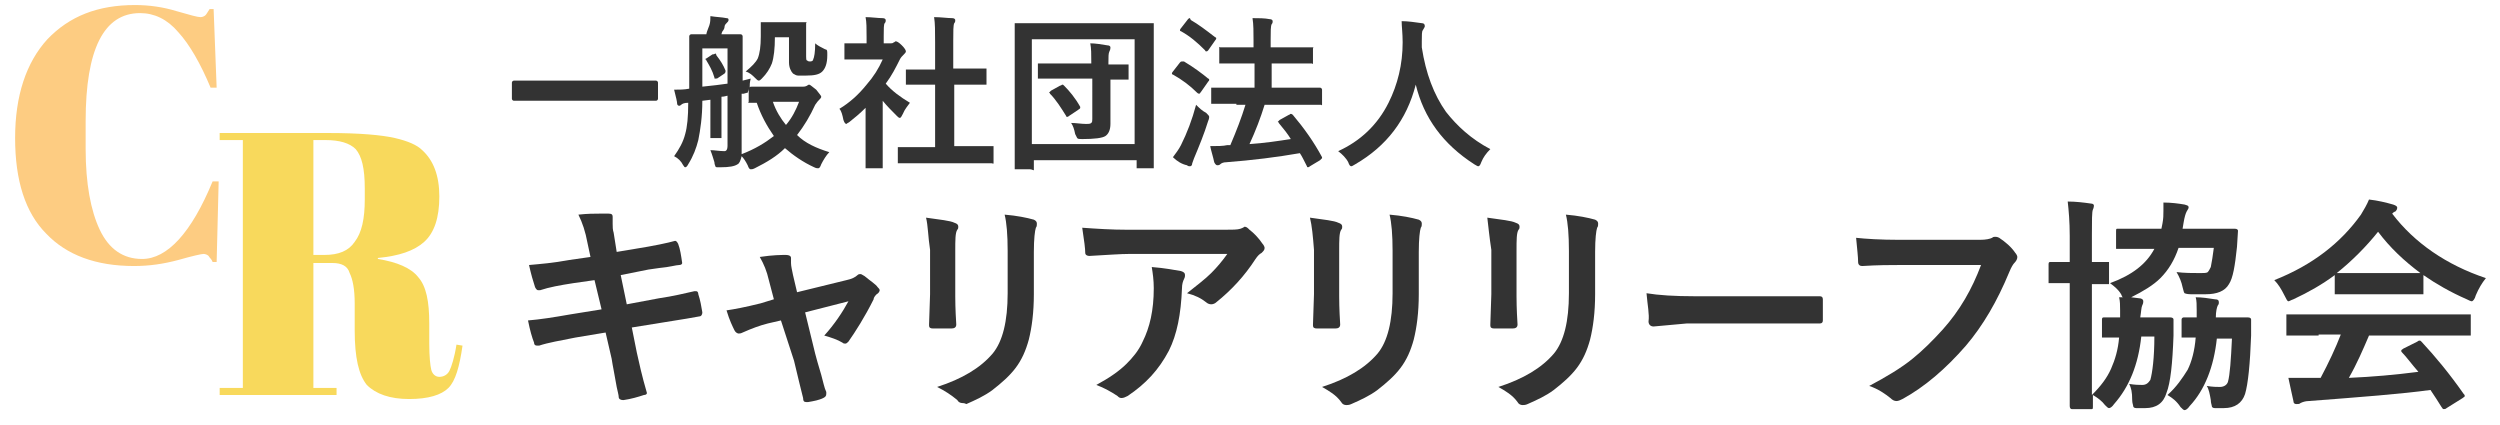
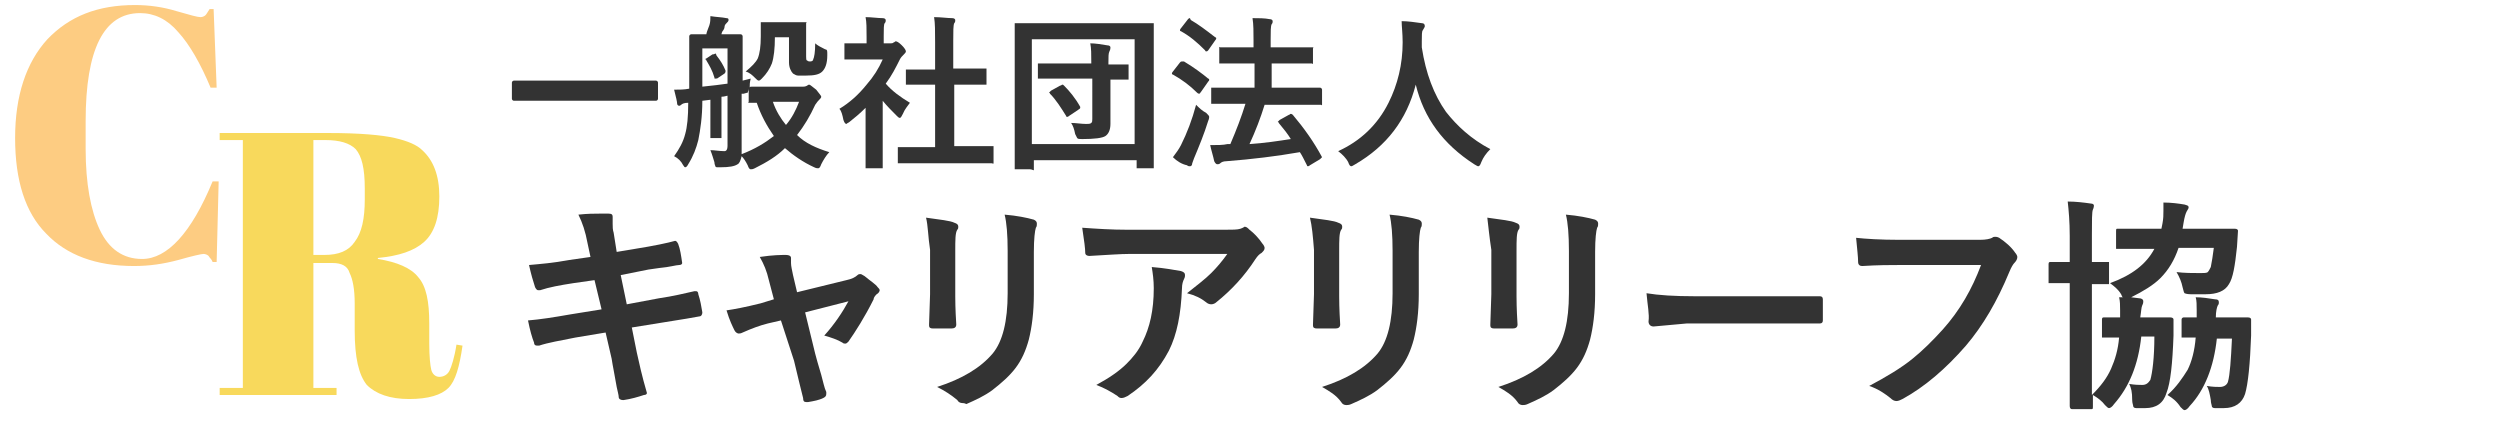
<svg xmlns="http://www.w3.org/2000/svg" xmlns:xlink="http://www.w3.org/1999/xlink" version="1.1" id="レイヤー_1" x="0px" y="0px" viewBox="0 0 248.1 42.2" style="enable-background:new 0 0 248.1 42.2;" xml:space="preserve">
  <style type="text/css"> .st0{enable-background:new ;} .st1{fill:#333333;} </style>
  <g class="st0">
    <path class="st1" d="M58.6,25.5l-0.3-1.4c-0.2-1.1-0.5-2-0.9-2.8c0.9-0.1,1.6-0.1,2.1-0.1c0.3,0,0.6,0,0.9,0c0.3,0,0.4,0.1,0.4,0.3 l0,0.7c0,0.3,0,0.6,0.1,0.9l0.3,1.9l1.8-0.3c1.9-0.3,3.3-0.6,4-0.8c0.1,0,0.2,0.1,0.3,0.3c0.2,0.5,0.3,1.2,0.4,1.9 c0,0.1-0.1,0.2-0.3,0.2c-0.3,0-0.9,0.2-2,0.3c-0.8,0.1-1.4,0.2-1.8,0.3l-2,0.4l0.6,2.9l3.2-0.6c1.4-0.2,2.6-0.5,3.5-0.7 c0.1,0,0.1,0,0.2,0c0.1,0,0.2,0.1,0.2,0.3c0.2,0.6,0.3,1.2,0.4,1.8c0,0.2-0.1,0.4-0.3,0.4c-0.5,0.1-1.7,0.3-3.6,0.6l-3.1,0.5 l0.5,2.5c0.2,0.9,0.5,2.3,1,4c0,0,0,0,0,0c0,0.1-0.1,0.2-0.3,0.2c-0.6,0.2-1.3,0.4-2,0.5c0,0-0.1,0-0.1,0c-0.2,0-0.4-0.1-0.4-0.3 c0-0.2-0.1-0.5-0.2-1c-0.2-1.2-0.4-2.1-0.5-2.8L60.1,33l-3,0.5c-1.5,0.3-2.7,0.5-3.6,0.8c-0.1,0-0.1,0-0.2,0 c-0.2,0-0.3-0.1-0.3-0.3c-0.2-0.5-0.4-1.2-0.6-2.2c1.2-0.1,2.5-0.3,4.2-0.6l3.1-0.5L59,27.8l-2.1,0.3c-1.3,0.2-2.4,0.4-3.3,0.7 c-0.1,0-0.1,0-0.2,0c-0.1,0-0.2-0.1-0.3-0.3c-0.2-0.6-0.4-1.3-0.6-2.2c1.1-0.1,2.4-0.2,4-0.5L58.6,25.5z" />
    <path class="st1" d="M77.5,31.8l-1.3,0.3c-0.8,0.2-1.6,0.5-2.5,0.9c-0.2,0.1-0.3,0.1-0.4,0.1c-0.1,0-0.3-0.1-0.4-0.3 c-0.2-0.4-0.5-1-0.8-2c0.7-0.1,1.8-0.3,3.4-0.7l1.3-0.4l-0.5-1.9c-0.2-0.9-0.5-1.6-0.9-2.3c1.3-0.2,2.2-0.2,2.6-0.2 c0.3,0,0.5,0.1,0.5,0.3c0,0,0,0.1,0,0.1c0,0.1,0,0.3,0,0.4c0,0.3,0.1,0.7,0.2,1.2l0.4,1.7l4.9-1.2c0.5-0.1,0.9-0.3,1.1-0.5 c0.1-0.1,0.2-0.1,0.3-0.1c0.1,0,0.2,0.1,0.4,0.2c0.6,0.5,1.1,0.8,1.3,1.1c0.1,0.1,0.2,0.2,0.2,0.3c0,0.1-0.1,0.3-0.3,0.4 c-0.1,0.1-0.3,0.3-0.3,0.5c-0.9,1.8-1.8,3.2-2.5,4.2c-0.1,0.1-0.2,0.2-0.3,0.2c-0.1,0-0.2,0-0.3-0.1c-0.5-0.3-1.1-0.5-1.8-0.7 c1-1.1,1.8-2.3,2.4-3.4l-4.3,1.1l1,4.1c0.1,0.4,0.3,1.1,0.6,2.1c0.2,0.7,0.3,1.3,0.5,1.7c0,0.1,0,0.1,0,0.2c0,0.2-0.1,0.3-0.3,0.4 c-0.4,0.2-0.9,0.3-1.5,0.4c-0.1,0-0.2,0-0.2,0c-0.2,0-0.3-0.1-0.3-0.4c-0.2-0.8-0.5-2-0.9-3.7L77.5,31.8z" />
    <path class="st1" d="M91.9,21.6c1.4,0.2,2.4,0.3,2.8,0.5c0.3,0.1,0.4,0.2,0.4,0.4c0,0.1,0,0.2-0.1,0.3c-0.2,0.3-0.2,1-0.2,2.1v4.5 c0,0.3,0,1.2,0.1,2.8c0,0.3-0.2,0.4-0.5,0.4h-1.8c-0.3,0-0.4-0.1-0.4-0.3c0,0,0,0,0-0.1l0.1-3v-4.4C92.1,23.5,92.1,22.4,91.9,21.6z M93,38.4c2.5-0.8,4.3-1.9,5.5-3.3c1-1.2,1.5-3.2,1.5-6v-4.2c0-1.6-0.1-2.8-0.3-3.6c1.2,0.1,2.2,0.3,2.9,0.5 c0.2,0.1,0.3,0.2,0.3,0.4c0,0.1,0,0.3-0.1,0.4c-0.1,0.3-0.2,1.1-0.2,2.4v4.2c0,1.8-0.2,3.3-0.5,4.5c-0.3,1.1-0.7,2-1.3,2.8 c-0.6,0.8-1.4,1.5-2.3,2.2c-0.8,0.6-1.7,1-2.6,1.4C95.7,40,95.6,40,95.5,40c-0.2,0-0.4-0.1-0.5-0.3C94.4,39.2,93.8,38.8,93,38.4z" />
    <path class="st1" d="M107.4,22.6c1.4,0.1,2.9,0.2,4.5,0.2h9.6c0.8,0,1.3,0,1.6-0.1c0.3-0.1,0.4-0.2,0.4-0.2c0.2,0,0.3,0.1,0.5,0.3 c0.4,0.3,0.9,0.8,1.3,1.4c0.1,0.1,0.2,0.3,0.2,0.4c0,0.2-0.1,0.3-0.3,0.5c-0.2,0.1-0.4,0.3-0.6,0.6c-1.1,1.7-2.4,3.1-3.9,4.3 c-0.1,0.1-0.3,0.2-0.5,0.2c-0.2,0-0.4-0.1-0.5-0.2c-0.5-0.4-1.1-0.7-1.9-0.9c1-0.8,1.8-1.4,2.4-2c0.6-0.6,1.1-1.2,1.6-1.9h-9.7 c-0.9,0-2.2,0.1-4,0.2c-0.2,0-0.4-0.1-0.4-0.3C107.7,24.7,107.6,23.9,107.4,22.6z M108.8,38.2c1.3-0.7,2.3-1.4,3-2.1 c0.6-0.6,1.2-1.3,1.6-2.2c0.7-1.4,1.1-3.1,1.1-5.3c0-0.8-0.1-1.5-0.2-2.1c1.3,0.1,2.3,0.3,2.9,0.4c0.3,0.1,0.4,0.2,0.4,0.4 c0,0.1,0,0.2-0.1,0.4c-0.1,0.2-0.2,0.5-0.2,0.9c-0.1,2.6-0.5,4.6-1.3,6.2c-1,1.9-2.3,3.3-4.1,4.5c-0.2,0.1-0.4,0.2-0.6,0.2 c-0.2,0-0.3-0.1-0.4-0.2C110.3,38.9,109.6,38.5,108.8,38.2z" />
    <path class="st1" d="M130,21.6c1.4,0.2,2.4,0.3,2.8,0.5c0.3,0.1,0.4,0.2,0.4,0.4c0,0.1,0,0.2-0.1,0.3c-0.2,0.3-0.2,1-0.2,2.1v4.5 c0,0.3,0,1.2,0.1,2.8c0,0.3-0.2,0.4-0.5,0.4h-1.8c-0.3,0-0.4-0.1-0.4-0.3c0,0,0,0,0-0.1l0.1-3v-4.4C130.3,23.5,130.2,22.4,130,21.6 z M131.2,38.4c2.5-0.8,4.3-1.9,5.5-3.3c1-1.2,1.5-3.2,1.5-6v-4.2c0-1.6-0.1-2.8-0.3-3.6c1.2,0.1,2.2,0.3,2.9,0.5 c0.2,0.1,0.3,0.2,0.3,0.4c0,0.1,0,0.3-0.1,0.4c-0.1,0.3-0.2,1.1-0.2,2.4v4.2c0,1.8-0.2,3.3-0.5,4.5c-0.3,1.1-0.7,2-1.3,2.8 c-0.6,0.8-1.4,1.5-2.3,2.2c-0.8,0.6-1.7,1-2.6,1.4c-0.2,0.1-0.4,0.1-0.5,0.1c-0.2,0-0.4-0.1-0.5-0.3 C132.6,39.2,131.9,38.8,131.2,38.4z" />
    <path class="st1" d="M147.6,21.6c1.4,0.2,2.4,0.3,2.8,0.5c0.3,0.1,0.4,0.2,0.4,0.4c0,0.1,0,0.2-0.1,0.3c-0.2,0.3-0.2,1-0.2,2.1v4.5 c0,0.3,0,1.2,0.1,2.8c0,0.3-0.2,0.4-0.5,0.4h-1.8c-0.3,0-0.4-0.1-0.4-0.3c0,0,0,0,0-0.1l0.1-3v-4.4 C147.8,23.5,147.7,22.4,147.6,21.6z M148.7,38.4c2.5-0.8,4.3-1.9,5.5-3.3c1-1.2,1.5-3.2,1.5-6v-4.2c0-1.6-0.1-2.8-0.3-3.6 c1.2,0.1,2.2,0.3,2.9,0.5c0.2,0.1,0.3,0.2,0.3,0.4c0,0.1,0,0.3-0.1,0.4c-0.1,0.3-0.2,1.1-0.2,2.4v4.2c0,1.8-0.2,3.3-0.5,4.5 c-0.3,1.1-0.7,2-1.3,2.8c-0.6,0.8-1.4,1.5-2.3,2.2c-0.8,0.6-1.7,1-2.6,1.4c-0.2,0.1-0.4,0.1-0.5,0.1c-0.2,0-0.4-0.1-0.5-0.3 C150.1,39.2,149.4,38.8,148.7,38.4z" />
    <path class="st1" d="M163.4,29.1c1.2,0.2,2.8,0.3,4.8,0.3h7.2c0.7,0,1.6,0,2.7,0c1.4,0,2.2,0,2.4,0c0,0,0.1,0,0.1,0 c0.2,0,0.3,0.1,0.3,0.3c0,0.3,0,0.7,0,1.1c0,0.4,0,0.7,0,1c0,0.2-0.1,0.3-0.3,0.3h-0.1c-2.2,0-3.9,0-5,0h-8.1l-3.3,0.3 c-0.3,0-0.5-0.2-0.5-0.5C163.7,31.2,163.5,30.3,163.4,29.1z" />
    <path class="st1" d="M184.2,23.6c0.9,0.1,2.4,0.2,4.3,0.2h8c0.6,0,1-0.1,1.2-0.2c0.1-0.1,0.2-0.1,0.3-0.1c0.1,0,0.2,0,0.4,0.1 c0.6,0.4,1.2,0.9,1.6,1.5c0.1,0.1,0.2,0.3,0.2,0.4c0,0.2-0.1,0.4-0.3,0.6c-0.1,0.1-0.3,0.4-0.5,0.9c-1.2,2.9-2.6,5.3-4.3,7.3 c-2,2.3-4.1,4.1-6.3,5.3c-0.2,0.1-0.4,0.2-0.6,0.2s-0.4-0.1-0.6-0.3c-0.5-0.4-1.2-0.9-2.1-1.2c1.7-0.9,3.2-1.8,4.3-2.7 c1-0.8,2-1.8,3-2.9c1.7-1.9,2.9-4,3.8-6.4h-8.1c-0.9,0-2.1,0-3.7,0.1c-0.2,0-0.4-0.1-0.4-0.4C184.4,25.5,184.3,24.7,184.2,23.6z" />
    <path class="st1" d="M211.3,38.1c0.6,0.1,1,0.1,1.3,0.1c0.4,0,0.6-0.2,0.8-0.5c0.2-0.7,0.4-2.2,0.4-4.3h-1.3 c-0.3,2.8-1.2,5-2.7,6.7c-0.2,0.3-0.4,0.4-0.5,0.4s-0.2-0.1-0.4-0.3c-0.3-0.4-0.7-0.7-1.2-1c0,0.3,0,0.6,0,0.9l0,0.3 c0,0.1,0,0.2-0.1,0.2c0,0-0.1,0-0.2,0h-1.8c-0.1,0-0.2-0.1-0.2-0.3l0-3.9v-8.3h0l-1.9,0c-0.1,0-0.2,0-0.2,0c0,0,0-0.1,0-0.2v-1.7 c0-0.2,0.1-0.2,0.2-0.2l1.9,0h0v-2.6c0-1.4-0.1-2.5-0.2-3.4c0.8,0,1.6,0.1,2.3,0.2c0.2,0,0.3,0.1,0.3,0.2c0,0,0,0.2-0.1,0.4 c-0.1,0.2-0.1,1.1-0.1,2.5v2.7l1.5,0c0.1,0,0.2,0,0.2,0c0,0,0,0.1,0,0.2V28c0,0.1,0,0.2,0,0.2c0,0-0.1,0-0.2,0c0,0-0.2,0-0.5,0 c-0.3,0-0.7,0-1,0v11c0.9-0.9,1.5-1.7,1.9-2.6c0.4-0.9,0.7-1.9,0.8-3.1c-0.4,0-0.8,0-1.1,0c-0.2,0-0.3,0-0.4,0c-0.1,0-0.2,0-0.2,0 s0-0.1,0-0.2v-1.6c0-0.2,0.1-0.2,0.2-0.2l1.6,0c0-0.3,0-0.5,0-0.7c0-0.5,0-0.9-0.1-1.3c0.2,0,0.3,0,0.4,0c-0.1,0-0.1-0.1-0.2-0.3 c-0.3-0.5-0.7-0.8-1.1-1.1c2.2-0.8,3.6-1.9,4.4-3.4h-0.7l-2.9,0c-0.1,0-0.2,0-0.2,0c0,0,0-0.1,0-0.2v-1.6c0-0.1,0-0.2,0.1-0.2 c0,0,0.1,0,0.2,0l2.9,0h1.3l0.1-0.5c0.1-0.5,0.1-0.9,0.1-1.3c0-0.3,0-0.5,0-0.8c0.8,0,1.5,0.1,2.1,0.2c0.3,0.1,0.4,0.1,0.4,0.3 c0,0.1-0.1,0.2-0.2,0.4c-0.1,0.2-0.2,0.5-0.3,1.1l-0.1,0.6h2.2l3,0c0.2,0,0.3,0.1,0.3,0.2l-0.1,1.6c-0.2,1.9-0.4,3.1-0.8,3.7 c-0.4,0.7-1.2,1-2.3,1c-0.4,0-0.9,0-1.5,0c-0.4,0-0.6-0.1-0.6-0.1c-0.1-0.1-0.1-0.3-0.2-0.6c-0.1-0.5-0.3-1-0.6-1.5 c0.8,0.1,1.6,0.1,2.4,0.1c0.3,0,0.6,0,0.7-0.1c0.1-0.1,0.2-0.3,0.3-0.5c0.1-0.5,0.2-1.1,0.3-1.9h-3.5c-0.4,1.2-1,2.2-1.8,3 c-0.7,0.7-1.7,1.3-2.9,1.9l0.8,0.1c0.2,0,0.4,0.1,0.4,0.3c0,0.1,0,0.2-0.1,0.4c-0.1,0.2-0.1,0.6-0.2,1.2h0.9l2.1,0 c0.2,0,0.3,0.1,0.3,0.2c0,0,0,0,0,0.1c0,0.2,0,0.4,0,0.8c0,0.4,0,0.6,0,0.7c-0.1,2.8-0.3,4.7-0.7,5.7c-0.3,1-1,1.5-2.1,1.5 c-0.4,0-0.7,0-0.9,0c-0.2,0-0.3-0.1-0.3-0.2c0-0.1-0.1-0.3-0.1-0.6C211.6,38.9,211.5,38.5,211.3,38.1z M215.1,39.2 c0.9-0.8,1.5-1.7,2-2.5c0.4-0.8,0.7-1.9,0.8-3.2c-0.3,0-0.6,0-0.9,0c-0.2,0-0.3,0-0.3,0c-0.1,0-0.2,0-0.2,0c0,0,0-0.1,0-0.2v-1.6 c0-0.1,0.1-0.2,0.2-0.2l1.3,0c0-0.3,0-0.5,0-0.7c0-0.5,0-1-0.1-1.3c0.6,0,1.3,0.1,1.9,0.2c0.3,0,0.4,0.1,0.4,0.3 c0,0.1,0,0.2-0.1,0.3c-0.1,0.2-0.2,0.6-0.2,1.2h1.1l2.1,0c0.2,0,0.3,0.1,0.3,0.2c0,0,0,0,0,0.1c0,0.2,0,0.4,0,0.8 c0,0.4,0,0.6,0,0.7c-0.1,2.8-0.3,4.8-0.6,5.8c-0.3,0.9-1,1.4-2.1,1.4c-0.2,0-0.5,0-0.9,0c-0.2,0-0.3-0.1-0.3-0.2 c0-0.1-0.1-0.3-0.1-0.6c-0.1-0.6-0.2-1.1-0.4-1.4c0.6,0.1,1,0.1,1.3,0.1c0.4,0,0.7-0.2,0.8-0.5c0.2-0.7,0.3-2.2,0.4-4.3h-1.5 c-0.3,2.8-1.2,5.1-2.7,6.7c-0.2,0.3-0.4,0.4-0.5,0.4c-0.1,0-0.2-0.1-0.4-0.3C216,39.8,215.6,39.5,215.1,39.2z" />
-     <path class="st1" d="M246.7,27.6c-0.4,0.5-0.7,1-1,1.7c-0.1,0.4-0.3,0.6-0.4,0.6c-0.1,0-0.3-0.1-0.5-0.2c-1.6-0.7-3-1.5-4.3-2.4V29 c0,0.1,0,0.2,0,0.2c0,0-0.1,0-0.2,0l-2.5,0h-3.4l-2.5,0c-0.1,0-0.2,0-0.2,0c0,0,0-0.1,0-0.2v-1.7c-1.2,0.9-2.6,1.7-4.1,2.4 c-0.3,0.1-0.4,0.2-0.5,0.2c-0.1,0-0.2-0.2-0.4-0.6c-0.3-0.6-0.6-1.1-1-1.5c3.8-1.5,6.6-3.7,8.6-6.5c0.3-0.5,0.6-1,0.8-1.5 c0.9,0.1,1.7,0.3,2.4,0.5c0.3,0.1,0.4,0.2,0.4,0.3c0,0.2-0.1,0.3-0.2,0.4c-0.1,0-0.2,0.1-0.3,0.2C239.6,24.1,242.8,26.3,246.7,27.6 z M230.1,33.3l-3,0c-0.1,0-0.2,0-0.2,0c0,0,0-0.1,0-0.2v-1.7c0-0.1,0-0.2,0-0.2c0,0,0.1,0,0.2,0l3,0h11.9l3,0c0.1,0,0.2,0,0.2,0 c0,0,0,0.1,0,0.2v1.7c0,0.1,0,0.2,0,0.2s-0.1,0-0.2,0l-3,0h-6.9c-0.6,1.4-1.2,2.8-2,4.2c2.3-0.1,4.6-0.3,6.9-0.6 c-0.7-0.8-1.2-1.5-1.6-1.9c-0.1-0.1-0.1-0.1-0.1-0.2c0-0.1,0.1-0.1,0.2-0.2l1.4-0.7c0.1-0.1,0.2-0.1,0.2-0.1c0.1,0,0.1,0,0.2,0.1 c1.4,1.5,2.8,3.2,4.2,5.2c0.1,0.1,0.1,0.1,0.1,0.2c0,0.1-0.1,0.1-0.2,0.2l-1.6,1c-0.1,0.1-0.2,0.1-0.3,0.1c-0.1,0-0.1-0.1-0.2-0.2 c-0.3-0.5-0.7-1.1-1.1-1.7c-2.9,0.4-6.9,0.7-12.1,1.1c-0.3,0-0.6,0.1-0.8,0.2c-0.1,0.1-0.2,0.1-0.4,0.1c-0.2,0-0.3-0.1-0.3-0.3 c-0.1-0.5-0.3-1.3-0.5-2.3c0.3,0,0.7,0,1.1,0c0.4,0,0.8,0,1.4,0l0.7,0c0.8-1.5,1.5-3,2-4.3H230.1z M231.9,27.1c0.3,0,1.1,0,2.5,0 h3.4c1.3,0,2.1,0,2.4,0c-1.6-1.2-3-2.5-4.2-4.1C234.8,24.5,233.4,25.9,231.9,27.1z" />
  </g>
  <g class="st0">
    <path class="st1" d="M53.1,10L51,10c-0.1,0-0.2-0.1-0.2-0.2V8.2c0-0.1,0.1-0.2,0.2-0.2l2.1,0H63l2.1,0c0.1,0,0.2,0.1,0.2,0.2v1.6 c0,0.1-0.1,0.2-0.2,0.2L63,10H53.1z" />
    <path class="st1" d="M82.3,15.1c-0.3,0.3-0.6,0.8-0.8,1.2c-0.1,0.3-0.2,0.4-0.3,0.4c-0.1,0-0.2,0-0.4-0.1c-1.1-0.5-2.1-1.2-2.9-1.9 c-0.8,0.8-1.8,1.4-3,2c-0.2,0.1-0.3,0.1-0.4,0.1c-0.1,0-0.2-0.1-0.3-0.4c-0.2-0.4-0.4-0.7-0.6-0.9c-0.1,0.4-0.2,0.7-0.4,0.8 c-0.3,0.2-0.8,0.3-1.7,0.3c-0.1,0-0.2,0-0.2,0c-0.2,0-0.3,0-0.3-0.1c0,0-0.1-0.2-0.1-0.4c-0.1-0.3-0.2-0.7-0.4-1.2 c0.4,0,0.9,0.1,1.4,0.1c0.2,0,0.3-0.2,0.3-0.5v-5c-0.1,0-0.3,0.1-0.6,0.1v2.5l0,1.4c0,0.1,0,0.1,0,0.2c0,0-0.1,0-0.1,0h-0.9 c-0.1,0-0.1,0-0.1,0c0,0,0-0.1,0-0.2l0-1.4V9.9L69.7,10c0,1.6-0.2,2.9-0.4,3.9c-0.2,0.8-0.5,1.6-1,2.4c-0.1,0.2-0.2,0.3-0.3,0.3 c-0.1,0-0.1-0.1-0.2-0.2c-0.2-0.4-0.5-0.7-0.9-0.9c0.5-0.7,0.9-1.4,1.1-2.2c0.2-0.7,0.3-1.7,0.3-3.1c-0.4,0-0.6,0.1-0.7,0.2 c-0.1,0.1-0.2,0.1-0.2,0.1c-0.1,0-0.2-0.1-0.2-0.2c0-0.2-0.1-0.6-0.3-1.4c0.5,0,1,0,1.5-0.1V5.9l0-2.3c0-0.1,0.1-0.2,0.2-0.2l1.5,0 c0-0.1,0.1-0.4,0.3-0.9c0.1-0.3,0.1-0.6,0.1-0.9c0.6,0.1,1.1,0.1,1.6,0.2c0.2,0,0.2,0.1,0.2,0.2c0,0.1-0.1,0.2-0.2,0.3 c-0.1,0.1-0.2,0.2-0.2,0.4c0,0.1-0.1,0.3-0.2,0.4c-0.1,0.2-0.1,0.3-0.1,0.3h0.3l1.6,0c0.1,0,0.2,0.1,0.2,0.2l0,2.3V8l0.8-0.2 c-0.1,0.4-0.1,0.6-0.1,0.9c0-0.1,0.1-0.1,0.2-0.1l1.9,0h3.2c0.1,0,0.2,0,0.4-0.1c0.1-0.1,0.2-0.1,0.2-0.1c0.1,0,0.3,0.2,0.7,0.5 c0.3,0.4,0.5,0.6,0.5,0.7c0,0.1-0.1,0.2-0.2,0.3c-0.1,0.1-0.2,0.2-0.4,0.5c-0.5,1.1-1.1,2.1-1.8,3C79.9,14.2,81,14.7,82.3,15.1z M72.2,8.3V4.8h-2.5v3.8C70.7,8.5,71.5,8.4,72.2,8.3z M71.1,5.5c0.4,0.5,0.7,1,0.9,1.5c0,0.1,0,0.1,0,0.1c0,0,0,0.1-0.1,0.2 l-0.6,0.4c-0.1,0.1-0.2,0.1-0.3,0.1c-0.1,0-0.1,0-0.1-0.1C70.7,7,70.4,6.5,70.1,6c0-0.1-0.1-0.1-0.1-0.1s0-0.1,0.1-0.1l0.6-0.4 C70.9,5.4,71,5.3,71,5.3C71,5.3,71.1,5.4,71.1,5.5z M73.8,9.3l-0.2,0v3.3l0,2.3c0,0.2,0,0.3,0,0.4c1.3-0.5,2.3-1.1,3.2-1.8 c-0.7-1-1.3-2.1-1.7-3.3l-0.6,0c-0.1,0-0.1,0-0.2,0s0-0.1,0-0.1V8.8c0,0.2-0.1,0.3-0.1,0.4C74.2,9.2,74.1,9.2,73.8,9.3z M74,7.1 c0.6-0.5,1-0.9,1.2-1.3c0.2-0.5,0.3-1.2,0.3-2.2l0-1.2c0-0.1,0-0.1,0-0.2c0,0,0.1,0,0.2,0l1.3,0h1.4l1.4,0c0.1,0,0.1,0,0.2,0 s0,0.1,0,0.1l0,1.4v1.9c0,0.2,0,0.4,0.1,0.4c0.1,0.1,0.2,0.1,0.3,0.1c0.2,0,0.3-0.1,0.3-0.2c0.1-0.2,0.2-0.7,0.2-1.6 c0.2,0.2,0.6,0.4,1,0.6c0.2,0,0.2,0.2,0.2,0.4c0,0.1,0,0.1,0,0.2c0,0.8-0.2,1.3-0.5,1.6c-0.3,0.3-0.8,0.4-1.6,0.4 c-0.4,0-0.7,0-0.8,0c-0.2,0-0.3-0.1-0.5-0.2c-0.2-0.2-0.4-0.6-0.4-1.1V3.7h-1.4c0,1.1-0.1,2-0.3,2.6c-0.2,0.5-0.5,1-1,1.5 C75.5,7.9,75.4,8,75.3,8c-0.1,0-0.2-0.1-0.4-0.3C74.7,7.5,74.4,7.2,74,7.1z M79.3,10.1h-2.6c0.3,0.9,0.8,1.7,1.3,2.3 C78.6,11.7,79,10.9,79.3,10.1z" />
    <path class="st1" d="M83.3,10.8c1-0.6,1.9-1.4,2.7-2.4c0.7-0.8,1.2-1.6,1.6-2.5h-1.9l-1.7,0c-0.1,0-0.1,0-0.2,0c0,0,0-0.1,0-0.1 V4.5c0-0.1,0-0.1,0-0.2c0,0,0.1,0,0.1,0l1.7,0H86V3.7c0-0.9,0-1.5-0.1-2c0.6,0,1.2,0.1,1.7,0.1c0.2,0,0.3,0.1,0.3,0.2 c0,0.1,0,0.2-0.1,0.3c-0.1,0.1-0.1,0.6-0.1,1.3v0.7h0.7c0.1,0,0.2,0,0.3-0.1c0.1,0,0.1-0.1,0.2-0.1c0.1,0,0.3,0.1,0.6,0.4 c0.3,0.3,0.4,0.5,0.4,0.6c0,0.1-0.1,0.2-0.2,0.3c-0.2,0.2-0.3,0.3-0.4,0.5c-0.4,0.8-0.8,1.6-1.4,2.4c0.6,0.7,1.4,1.3,2.4,1.9 c-0.2,0.3-0.5,0.6-0.7,1.1c-0.1,0.2-0.2,0.4-0.3,0.4c-0.1,0-0.2-0.1-0.3-0.2c-0.5-0.5-1-1-1.4-1.5v4.6l0,1.9c0,0.1,0,0.1,0,0.2 c0,0-0.1,0-0.2,0h-1.3c-0.1,0-0.1,0-0.2,0c0,0,0-0.1,0-0.2l0-1.9v-3.9c-0.6,0.6-1.1,1-1.6,1.4c-0.2,0.1-0.3,0.2-0.3,0.2 c-0.1,0-0.2-0.1-0.3-0.4C83.6,11.4,83.5,11,83.3,10.8z M91.5,16.2l-2.2,0c-0.1,0-0.1,0-0.2,0c0,0,0-0.1,0-0.1v-1.3 c0-0.1,0-0.1,0-0.2c0,0,0.1,0,0.1,0l2.2,0h1.4V8.4h-0.7l-2.1,0c-0.1,0-0.1,0-0.1,0s0-0.1,0-0.1V7c0-0.1,0-0.1,0-0.1 c0,0,0.1,0,0.1,0l2.1,0h0.7V4.2c0-1.1,0-1.9-0.1-2.5c0.7,0,1.3,0.1,1.8,0.1c0.2,0,0.3,0.1,0.3,0.2c0,0.1,0,0.2-0.1,0.3 c-0.1,0.2-0.1,0.8-0.1,1.8v2.7h1l2.1,0c0.1,0,0.1,0,0.2,0c0,0,0,0.1,0,0.1v1.3c0,0.1,0,0.1,0,0.2c0,0-0.1,0-0.1,0l-2.1,0h-1v6.1 h1.5l2.2,0c0.1,0,0.1,0,0.2,0c0,0,0,0.1,0,0.2V16c0,0.1,0,0.1,0,0.2s-0.1,0-0.2,0l-2.2,0H91.5z" />
    <path class="st1" d="M102.2,16.8h-1.4c-0.1,0-0.1,0-0.1,0c0,0,0-0.1,0-0.2l0-6.3V7l0-4.5c0-0.1,0-0.1,0-0.2c0,0,0.1,0,0.2,0l2.2,0 h9l2.2,0c0.1,0,0.1,0,0.2,0c0,0,0,0.1,0,0.2l0,3.9v3.8l0,6.3c0,0.1,0,0.1,0,0.2c0,0-0.1,0-0.1,0h-1.4c-0.1,0-0.1,0-0.2,0 c0,0,0-0.1,0-0.1v-0.7h-10.2v0.8c0,0.1,0,0.1,0,0.2C102.3,16.8,102.3,16.8,102.2,16.8z M102.4,3.9v10.4h10.2V3.9H102.4z M105.4,7.8 l-2.2,0c-0.1,0-0.1,0-0.2,0c0,0,0-0.1,0-0.1V6.5c0-0.1,0-0.1,0-0.2c0,0,0.1,0,0.1,0l2.2,0h3V6.2c0-0.8,0-1.4-0.1-1.9 c0.5,0,1.1,0.1,1.7,0.2c0.2,0,0.3,0.1,0.3,0.2c0,0.1,0,0.2-0.1,0.4c-0.1,0.2-0.1,0.5-0.1,1.1v0.2l1.8,0c0.1,0,0.1,0,0.2,0 c0,0,0,0.1,0,0.2v1.1c0,0.1,0,0.1,0,0.2c0,0-0.1,0-0.1,0c0,0-0.1,0-0.2,0c-0.5,0-1,0-1.5,0v2.1l0,2.3c0,0.6-0.2,1-0.5,1.2 c-0.3,0.2-1.1,0.3-2.3,0.3c-0.3,0-0.4,0-0.5-0.1c0,0-0.1-0.2-0.2-0.4c-0.1-0.5-0.2-0.8-0.4-1.1c0.5,0,1,0.1,1.5,0.1 c0.2,0,0.4,0,0.5-0.1c0.1-0.1,0.1-0.2,0.1-0.4V7.8H105.4z M105.6,8.5c0.5,0.5,1.1,1.2,1.6,2.1c0,0.1,0,0.1,0,0.1 c0,0.1-0.1,0.1-0.2,0.2l-0.9,0.6c-0.1,0.1-0.2,0.1-0.2,0.1s-0.1,0-0.1-0.1c-0.5-0.8-1-1.6-1.6-2.2c0-0.1-0.1-0.1-0.1-0.1 c0,0,0.1-0.1,0.2-0.2l0.9-0.5c0.1,0,0.2-0.1,0.2-0.1C105.5,8.4,105.5,8.4,105.6,8.5z" />
-     <path class="st1" d="M117.5,6.1c1,0.6,1.8,1.2,2.4,1.7c0.1,0,0.1,0.1,0.1,0.1c0,0.1,0,0.1-0.1,0.2l-0.7,1c-0.1,0.1-0.1,0.2-0.2,0.2 c0,0-0.1,0-0.2-0.1c-0.7-0.7-1.5-1.3-2.4-1.8c-0.1,0-0.1-0.1-0.1-0.1c0,0,0-0.1,0.1-0.2l0.7-0.9c0.1-0.1,0.1-0.1,0.2-0.1 C117.4,6.1,117.4,6.1,117.5,6.1z M116.4,15.6c0.3-0.4,0.6-0.8,0.8-1.2c0.6-1.2,1.1-2.5,1.5-4c0.3,0.3,0.6,0.6,1,0.8 c0.2,0.2,0.3,0.3,0.3,0.4c0,0,0,0.2-0.1,0.4c-0.4,1.3-0.9,2.5-1.4,3.7c-0.1,0.3-0.2,0.5-0.2,0.6c0,0.1-0.1,0.2-0.2,0.2 c-0.1,0-0.2,0-0.3-0.1C117.3,16.3,116.8,16,116.4,15.6z M118.2,2c0.7,0.4,1.5,1,2.4,1.7c0.1,0,0.1,0.1,0.1,0.1s0,0.1-0.1,0.2 l-0.7,1c-0.1,0.1-0.1,0.1-0.2,0.1c0,0-0.1,0-0.1-0.1c-0.8-0.8-1.5-1.4-2.4-1.9c-0.1,0-0.1-0.1-0.1-0.1s0-0.1,0.1-0.2l0.7-0.9 c0.1-0.1,0.1-0.1,0.2-0.1C118.1,1.9,118.2,2,118.2,2z M122.7,10.3l-2.3,0c-0.1,0-0.1,0-0.2,0c0,0,0-0.1,0-0.2V8.9 c0-0.1,0-0.1,0-0.2c0,0,0.1,0,0.1,0l2.3,0h1.9V6.3h-1.1l-2.2,0c-0.1,0-0.1,0-0.2,0c0,0,0-0.1,0-0.2V4.9c0-0.1,0-0.1,0-0.2 s0.1,0,0.1,0l2.2,0h1.1V4c0-0.8,0-1.6-0.1-2.2c0.6,0,1.2,0,1.7,0.1c0.2,0,0.3,0.1,0.3,0.2c0,0.1,0,0.2-0.1,0.3 c-0.1,0.2-0.1,0.7-0.1,1.5v0.8h1.8l2.2,0c0.1,0,0.1,0,0.2,0s0,0.1,0,0.1v1.3c0,0.1,0,0.1,0,0.2s-0.1,0-0.1,0l-2.2,0h-1.8v2.4h2.5 l2.3,0c0.1,0,0.2,0.1,0.2,0.2v1.3c0,0.1,0,0.1,0,0.2s-0.1,0-0.1,0l-2.3,0h-3.3c-0.4,1.3-0.9,2.6-1.5,3.9c1.5-0.1,2.8-0.3,4.1-0.5 c-0.3-0.5-0.7-1-1.2-1.6c0-0.1-0.1-0.1-0.1-0.1c0,0,0.1-0.1,0.2-0.2l0.9-0.5c0.1,0,0.1-0.1,0.2-0.1c0,0,0.1,0,0.2,0.1 c1.1,1.3,2.1,2.7,2.9,4.2c0,0.1,0,0.1,0,0.1c0,0-0.1,0.1-0.2,0.2l-1,0.6c-0.1,0.1-0.2,0.1-0.2,0.1s-0.1,0-0.1-0.1 c-0.3-0.6-0.5-1-0.7-1.3c-2.3,0.4-4.7,0.7-7.3,0.9c-0.3,0-0.5,0.1-0.6,0.2c-0.1,0.1-0.2,0.1-0.3,0.1c-0.1,0-0.2-0.1-0.3-0.3 c-0.1-0.5-0.3-1.1-0.4-1.6c0.7,0,1.3,0,1.7-0.1c0.1,0,0.2,0,0.3,0c0.6-1.4,1.1-2.7,1.5-4H122.7z" />
+     <path class="st1" d="M117.5,6.1c1,0.6,1.8,1.2,2.4,1.7c0.1,0,0.1,0.1,0.1,0.1c0,0.1,0,0.1-0.1,0.2l-0.7,1c-0.1,0.1-0.1,0.2-0.2,0.2 c0,0-0.1,0-0.2-0.1c-0.7-0.7-1.5-1.3-2.4-1.8c-0.1,0-0.1-0.1-0.1-0.1c0,0,0-0.1,0.1-0.2l0.7-0.9c0.1-0.1,0.1-0.1,0.2-0.1 C117.4,6.1,117.4,6.1,117.5,6.1z M116.4,15.6c0.3-0.4,0.6-0.8,0.8-1.2c0.6-1.2,1.1-2.5,1.5-4c0.3,0.3,0.6,0.6,1,0.8 c0.2,0.2,0.3,0.3,0.3,0.4c0,0,0,0.2-0.1,0.4c-0.4,1.3-0.9,2.5-1.4,3.7c-0.1,0.3-0.2,0.5-0.2,0.6c0,0.1-0.1,0.2-0.2,0.2 c-0.1,0-0.2,0-0.3-0.1C117.3,16.3,116.8,16,116.4,15.6z M118.2,2c0.7,0.4,1.5,1,2.4,1.7c0.1,0,0.1,0.1,0.1,0.1s0,0.1-0.1,0.2 l-0.7,1c-0.1,0.1-0.1,0.1-0.2,0.1c0,0-0.1,0-0.1-0.1c-0.8-0.8-1.5-1.4-2.4-1.9c-0.1,0-0.1-0.1-0.1-0.1s0-0.1,0.1-0.2l0.7-0.9 c0.1-0.1,0.1-0.1,0.2-0.1C118.1,1.9,118.2,2,118.2,2z M122.7,10.3l-2.3,0c-0.1,0-0.1,0-0.2,0c0,0,0-0.1,0-0.2V8.9 c0-0.1,0-0.1,0-0.2c0,0,0.1,0,0.1,0l2.3,0h1.9V6.3h-1.1l-2.2,0c-0.1,0-0.1,0-0.2,0c0,0,0-0.1,0-0.2V4.9c0-0.1,0-0.1,0-0.2 s0.1,0,0.1,0l2.2,0h1.1V4c0-0.8,0-1.6-0.1-2.2c0.6,0,1.2,0,1.7,0.1c0.2,0,0.3,0.1,0.3,0.2c0,0.1,0,0.2-0.1,0.3 c-0.1,0.2-0.1,0.7-0.1,1.5v0.8h1.8l2.2,0c0.1,0,0.1,0,0.2,0s0,0.1,0,0.1v1.3c0,0.1,0,0.1,0,0.2s-0.1,0-0.1,0l-2.2,0h-1.8v2.4h2.5 l2.3,0c0.1,0,0.2,0.1,0.2,0.2v1.3c0,0.1,0,0.1,0,0.2s-0.1,0-0.1,0l-2.3,0h-3.3c-0.4,1.3-0.9,2.6-1.5,3.9c1.5-0.1,2.8-0.3,4.1-0.5 c-0.3-0.5-0.7-1-1.2-1.6c0-0.1-0.1-0.1-0.1-0.1c0,0,0.1-0.1,0.2-0.2l0.9-0.5c0.1,0,0.1-0.1,0.2-0.1c0,0,0.1,0,0.2,0.1 c1.1,1.3,2.1,2.7,2.9,4.2c0,0-0.1,0.1-0.2,0.2l-1,0.6c-0.1,0.1-0.2,0.1-0.2,0.1s-0.1,0-0.1-0.1 c-0.3-0.6-0.5-1-0.7-1.3c-2.3,0.4-4.7,0.7-7.3,0.9c-0.3,0-0.5,0.1-0.6,0.2c-0.1,0.1-0.2,0.1-0.3,0.1c-0.1,0-0.2-0.1-0.3-0.3 c-0.1-0.5-0.3-1.1-0.4-1.6c0.7,0,1.3,0,1.7-0.1c0.1,0,0.2,0,0.3,0c0.6-1.4,1.1-2.7,1.5-4H122.7z" />
    <path class="st1" d="M147.9,14.8c-0.4,0.4-0.7,0.8-0.9,1.3c-0.1,0.3-0.2,0.4-0.3,0.4c-0.1,0-0.2-0.1-0.4-0.2c-3.1-2-5-4.6-5.8-7.9 c-0.9,3.5-2.9,6.1-6,7.9c-0.2,0.1-0.3,0.2-0.4,0.2c-0.1,0-0.2-0.1-0.3-0.4c-0.2-0.4-0.6-0.8-1-1.1c2.2-1,3.9-2.6,5-4.8 c0.9-1.8,1.4-3.8,1.4-6c0-0.9-0.1-1.6-0.1-2.1c0.6,0,1.3,0.1,2,0.2c0.2,0,0.3,0.1,0.3,0.3c0,0.1-0.1,0.2-0.2,0.4 c-0.1,0.1-0.1,0.5-0.1,1.1c0,0.1,0,0.3,0,0.6c0.4,2.6,1.2,4.7,2.4,6.4C144.6,12.5,146,13.8,147.9,14.8z" />
  </g>
  <g>
    <g>
      <g>
        <defs>
          <path id="SVGID_1_" d="M33,26.1h-1.9v12.4h2.3v0.7H21.8v-0.7h2.3V13.9h-2.3v-0.7h10.8c3.1,0,5.3,0.2,6.6,0.5 c1.3,0.3,2.2,0.7,2.7,1.2c1.1,1,1.7,2.5,1.7,4.6c0,2.1-0.5,3.6-1.5,4.5c-1,0.9-2.5,1.4-4.6,1.6v0.1c1.9,0.3,3.3,0.9,4,1.8 c0.8,0.9,1.1,2.4,1.1,4.6v2c0,1.3,0.1,2.2,0.2,2.6c0.1,0.4,0.4,0.7,0.8,0.7c0.4,0,0.8-0.2,1-0.6c0.2-0.4,0.5-1.3,0.7-2.6 l0.6,0.1c-0.3,2.1-0.7,3.5-1.4,4.2c-0.7,0.7-2,1.1-3.9,1.1s-3.3-0.5-4.2-1.4c-0.8-1-1.2-2.7-1.2-5.4v-2.7c0-1.4-0.2-2.4-0.5-3 C34.5,26.4,33.9,26.1,33,26.1z M31.1,13.9v11.4h1.1c1.4,0,2.4-0.4,3-1.3c0.7-0.9,1-2.3,1-4.2v-1.1c0-2-0.3-3.2-0.9-3.9 c-0.6-0.6-1.6-0.9-3-0.9H31.1z" />
        </defs>
        <use xlink:href="#SVGID_1_" style="overflow:visible;fill:#F8D95C;" />
        <clipPath id="SVGID_2_">
          <use xlink:href="#SVGID_1_" style="overflow:visible;" />
        </clipPath>
      </g>
    </g>
    <g>
      <defs>
        <path id="SVGID_3_" d="M13.9,1.3c-3.6,0-5.4,3.6-5.4,10.7v2.8c0,3.4,0.5,6.1,1.4,8c0.9,1.9,2.3,2.9,4.2,2.9c2.5,0,4.9-2.6,7-7.7 h0.6l-0.2,8h-0.4c-0.1-0.3-0.3-0.4-0.4-0.6c-0.1-0.1-0.3-0.2-0.5-0.2c-0.2,0-1.1,0.2-2.5,0.6c-1.5,0.4-2.9,0.6-4.4,0.6 c-3.8,0-6.7-1.1-8.7-3.2c-2.1-2.1-3.1-5.3-3.1-9.5c0-4.2,1.1-7.5,3.2-9.8c2.2-2.3,5-3.4,8.7-3.4c1.4,0,2.8,0.2,4.1,0.6 c1.4,0.4,2.1,0.6,2.4,0.6c0.2,0,0.4-0.1,0.5-0.2c0.1-0.1,0.2-0.3,0.4-0.6h0.4l0.3,7.8h-0.6c-1-2.4-2.1-4.3-3.2-5.5 C16.6,1.9,15.3,1.3,13.9,1.3z" />
      </defs>
      <use xlink:href="#SVGID_3_" style="overflow:visible;fill:#FDCC82;" />
      <clipPath id="SVGID_4_">
        <use xlink:href="#SVGID_3_" style="overflow:visible;" />
      </clipPath>
    </g>
  </g>
</svg>